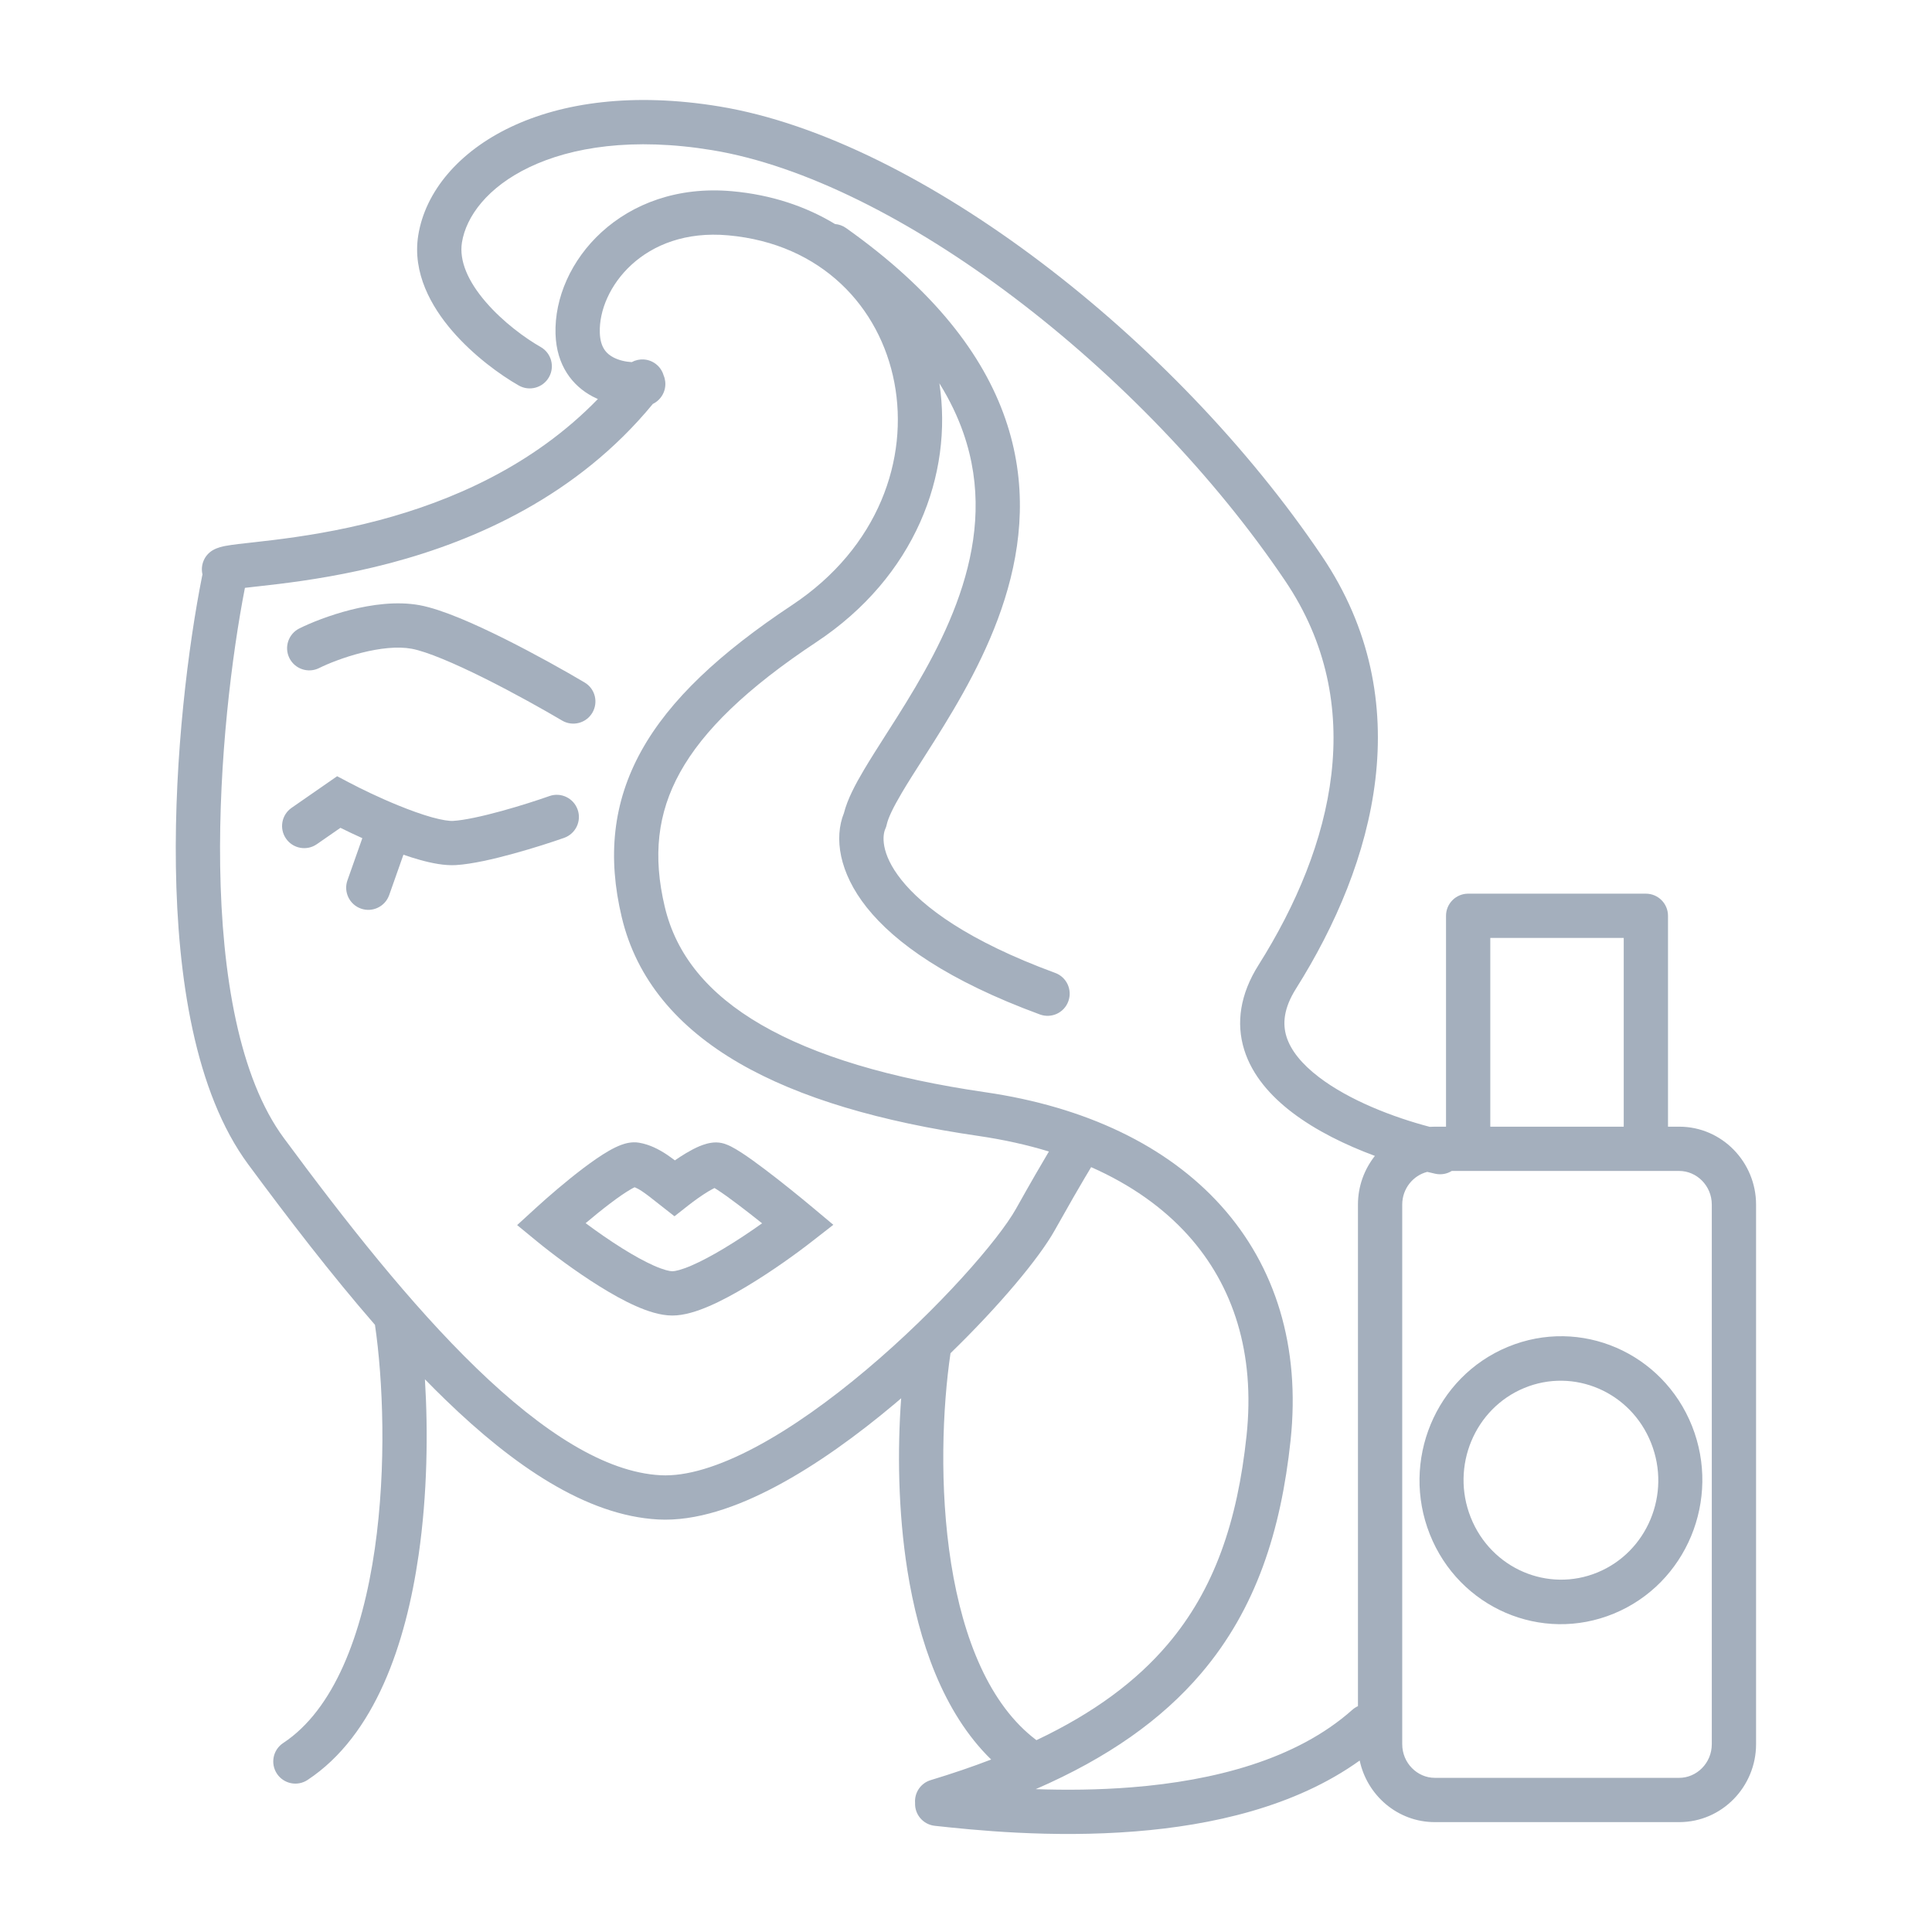
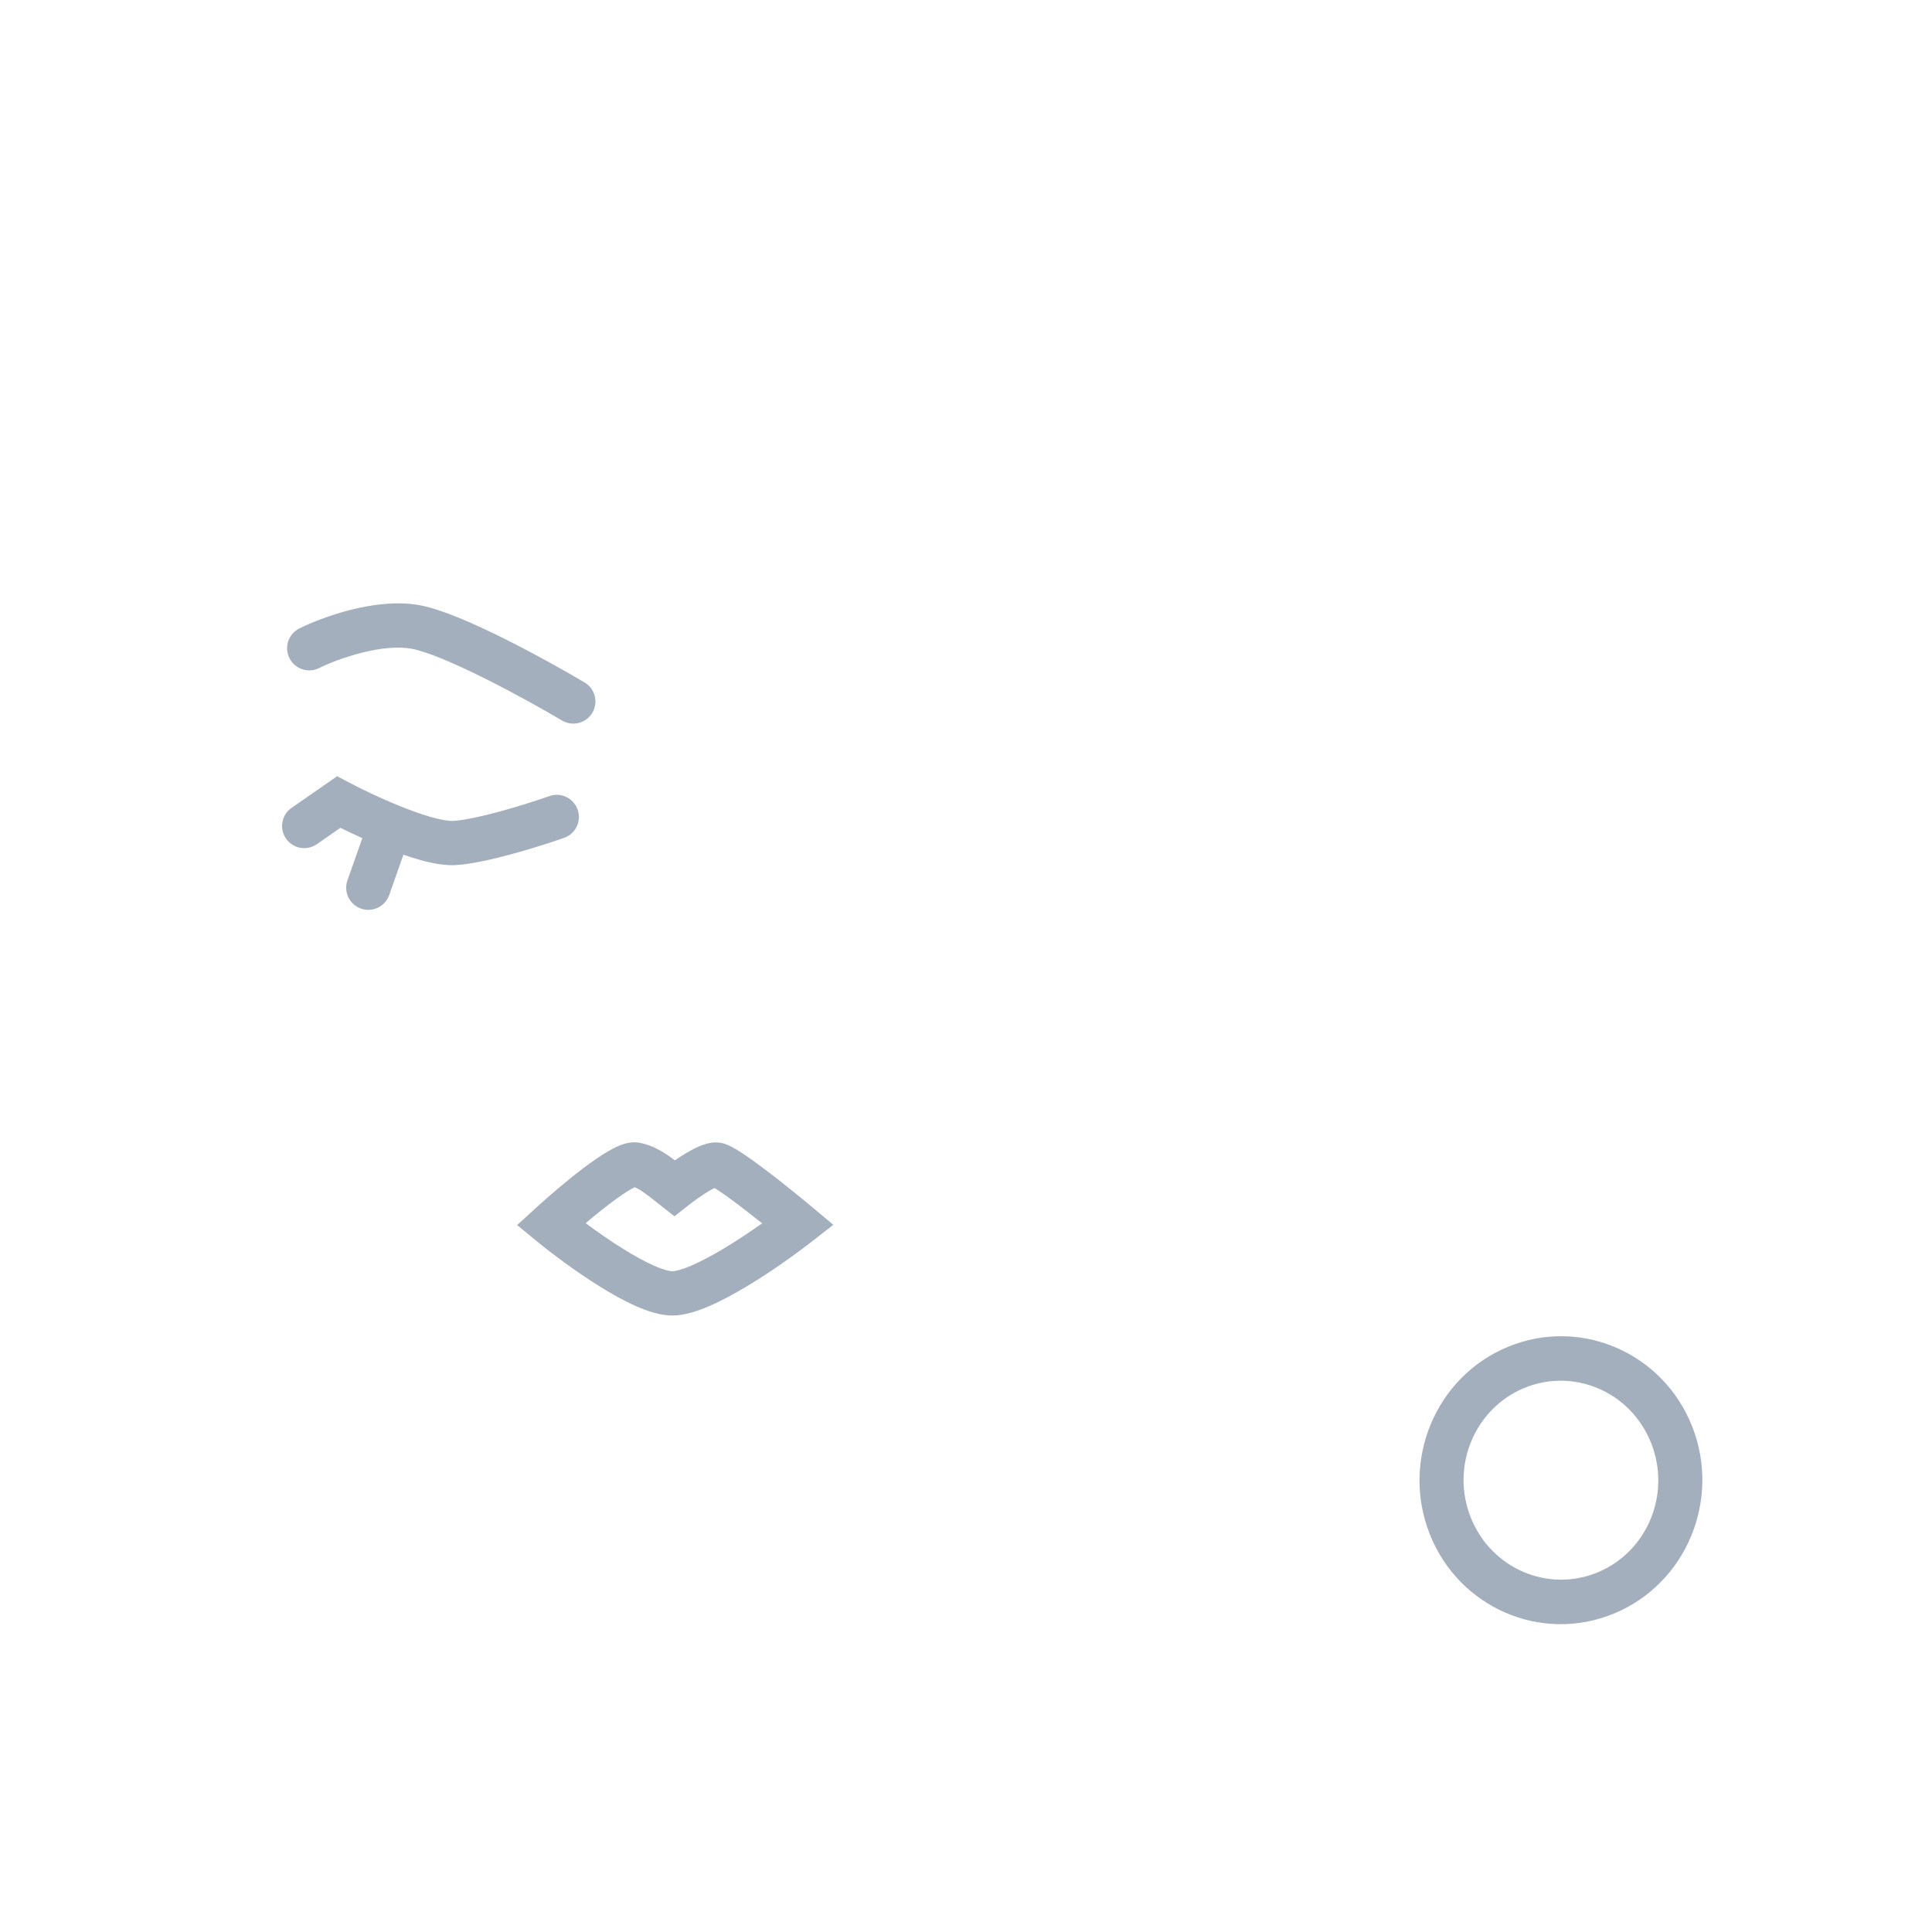
<svg xmlns="http://www.w3.org/2000/svg" width="48" height="48" viewBox="0 0 48 48" fill="none">
  <path fill-rule="evenodd" clip-rule="evenodd" d="M37.464 33.462C35.659 34.207 34.799 36.297 35.524 38.12C36.248 39.944 38.292 40.834 40.097 40.089C41.903 39.343 42.762 37.253 42.038 35.43C41.313 33.607 39.27 32.716 37.464 33.462ZM36.54 37.7C36.035 36.428 36.64 34.992 37.87 34.484C39.101 33.975 40.516 34.578 41.021 35.85C41.527 37.122 40.922 38.558 39.691 39.066C38.46 39.575 37.046 38.973 36.54 37.7Z" fill="#A4AFBD" />
  <path fill-rule="evenodd" clip-rule="evenodd" d="M15.437 28.443C15.526 28.411 15.691 28.359 15.876 28.39C16.143 28.435 16.368 28.555 16.556 28.678C16.625 28.724 16.696 28.776 16.767 28.829C16.857 28.767 16.949 28.707 17.039 28.653C17.146 28.589 17.261 28.527 17.372 28.48C17.471 28.439 17.624 28.383 17.791 28.383C17.896 28.383 17.982 28.41 18.024 28.425C18.076 28.443 18.123 28.465 18.163 28.485C18.244 28.526 18.33 28.578 18.415 28.633C18.587 28.744 18.791 28.892 19 29.05C19.419 29.366 19.882 29.742 20.182 29.993L20.704 30.43L20.167 30.848C19.787 31.145 19.171 31.589 18.55 31.961C18.24 32.147 17.918 32.322 17.618 32.451C17.332 32.574 17.005 32.684 16.704 32.684C16.402 32.684 16.078 32.573 15.798 32.449C15.503 32.319 15.191 32.143 14.891 31.956C14.292 31.583 13.702 31.138 13.339 30.84L12.848 30.437L13.316 30.009C13.607 29.743 14.064 29.347 14.495 29.021C14.71 28.859 14.93 28.705 15.127 28.592C15.225 28.536 15.331 28.482 15.437 28.443ZM14.55 30.389C14.829 30.597 15.151 30.822 15.473 31.023C15.748 31.194 16.013 31.341 16.244 31.444C16.489 31.552 16.639 31.584 16.704 31.584C16.772 31.584 16.927 31.551 17.182 31.441C17.421 31.338 17.697 31.19 17.984 31.018C18.314 30.82 18.645 30.599 18.934 30.393C18.74 30.238 18.532 30.075 18.337 29.928C18.136 29.776 17.956 29.646 17.817 29.557C17.793 29.541 17.771 29.527 17.752 29.516C17.711 29.536 17.661 29.563 17.603 29.597C17.44 29.695 17.255 29.827 17.097 29.951L16.757 30.218L16.417 29.951L16.31 29.867C16.167 29.754 16.057 29.667 15.95 29.596C15.873 29.545 15.814 29.515 15.768 29.497C15.743 29.508 15.712 29.524 15.674 29.546C15.536 29.625 15.358 29.748 15.159 29.899C14.957 30.052 14.745 30.224 14.55 30.389ZM15.827 29.472L15.825 29.473L15.819 29.475C15.825 29.473 15.827 29.472 15.827 29.472Z" fill="#A4AFBD" />
  <path d="M8.672 19.441L8.376 19.285L7.245 20.07C6.995 20.243 6.933 20.585 7.106 20.835C7.279 21.085 7.622 21.147 7.871 20.974L8.458 20.567C8.621 20.648 8.806 20.736 9.002 20.824L8.632 21.872C8.531 22.158 8.681 22.473 8.968 22.574C9.254 22.675 9.568 22.524 9.669 22.238L10.023 21.235C10.161 21.283 10.297 21.326 10.429 21.363C10.722 21.445 11.045 21.51 11.327 21.493C11.73 21.468 12.273 21.342 12.754 21.209C13.248 21.074 13.724 20.919 14.016 20.816C14.302 20.715 14.453 20.4 14.351 20.114C14.25 19.828 13.936 19.677 13.65 19.778C13.379 19.874 12.928 20.021 12.463 20.149C11.986 20.28 11.539 20.378 11.259 20.395C11.167 20.401 10.989 20.377 10.725 20.304C10.474 20.233 10.188 20.13 9.899 20.012C9.424 19.819 8.963 19.595 8.672 19.441Z" fill="#A4AFBD" />
  <path d="M8.979 16.219C8.536 16.331 8.143 16.491 7.928 16.598C7.656 16.733 7.326 16.622 7.19 16.35C7.055 16.078 7.166 15.748 7.438 15.613C7.719 15.473 8.186 15.285 8.709 15.152C9.225 15.022 9.851 14.931 10.426 15.036C10.976 15.137 11.792 15.5 12.532 15.869C13.295 16.25 14.055 16.677 14.524 16.956C14.786 17.11 14.871 17.448 14.716 17.709C14.561 17.97 14.224 18.056 13.963 17.901C13.512 17.634 12.775 17.22 12.041 16.854C11.284 16.476 10.602 16.187 10.228 16.118C9.879 16.054 9.431 16.104 8.979 16.219Z" fill="#A4AFBD" />
-   <path fill-rule="evenodd" clip-rule="evenodd" d="M13.156 4.152C12.107 4.652 11.581 5.38 11.477 6.023C11.404 6.479 11.627 6.99 12.068 7.502C12.498 8.002 13.057 8.408 13.433 8.621C13.697 8.772 13.789 9.107 13.639 9.371C13.489 9.636 13.153 9.728 12.889 9.578C12.429 9.316 11.764 8.835 11.234 8.22C10.715 7.617 10.242 6.783 10.391 5.848C10.567 4.752 11.406 3.767 12.683 3.159C13.968 2.546 15.729 2.292 17.874 2.645C20.385 3.059 23.222 4.519 25.863 6.517C28.513 8.522 31.013 11.103 32.844 13.819C35.273 17.419 34.167 21.439 32.198 24.564C31.886 25.059 31.865 25.443 31.962 25.755C32.067 26.092 32.338 26.433 32.768 26.761C33.523 27.338 34.617 27.759 35.521 27.996C35.562 27.994 35.605 27.992 35.647 27.992H35.926V22.753C35.926 22.449 36.172 22.203 36.476 22.203H40.891C41.195 22.203 41.441 22.449 41.441 22.753V27.992H41.72C42.781 27.992 43.629 28.872 43.629 29.927V43.334C43.629 44.389 42.782 45.27 41.72 45.27H35.647C34.725 45.27 33.965 44.606 33.781 43.74C32.169 44.897 30.089 45.35 28.215 45.5C26.105 45.67 24.157 45.463 23.226 45.362C22.935 45.331 22.722 45.08 22.735 44.792C22.716 44.541 22.873 44.301 23.125 44.226C23.66 44.064 24.159 43.894 24.625 43.715C23.424 42.543 22.822 40.763 22.545 39.022C22.31 37.542 22.296 36.014 22.389 34.74C22.337 34.785 22.285 34.829 22.232 34.874C21.303 35.655 20.292 36.389 19.297 36.919C18.315 37.443 17.289 37.801 16.352 37.751C14.559 37.654 12.752 36.407 11.073 34.782C10.901 34.616 10.729 34.444 10.557 34.268C10.637 35.562 10.619 37.121 10.4 38.636C10.084 40.827 9.324 43.111 7.642 44.222C7.389 44.39 7.048 44.32 6.88 44.067C6.713 43.813 6.782 43.472 7.036 43.305C8.294 42.474 9.002 40.626 9.312 38.478C9.608 36.422 9.514 34.263 9.316 32.915C8.226 31.661 7.166 30.28 6.168 28.93C4.837 27.129 4.411 24.265 4.37 21.537C4.329 18.777 4.682 16.017 5.022 14.31C5.025 14.297 5.028 14.285 5.031 14.273C4.976 14.045 5.071 13.799 5.283 13.672C5.404 13.6 5.547 13.573 5.607 13.562L5.609 13.562C5.697 13.545 5.803 13.531 5.915 13.517C6.012 13.505 6.123 13.493 6.243 13.48L6.306 13.473C6.452 13.457 6.613 13.438 6.788 13.417C7.487 13.331 8.408 13.193 9.422 12.924C11.201 12.451 13.234 11.583 14.854 9.914C14.81 9.895 14.767 9.874 14.725 9.852C14.222 9.586 13.827 9.082 13.802 8.299C13.746 6.509 15.463 4.505 18.191 4.751C19.168 4.839 20.025 5.129 20.746 5.566C20.842 5.574 20.937 5.606 21.021 5.666C23.201 7.212 24.424 8.809 24.976 10.402C25.53 11.998 25.389 13.525 24.962 14.884C24.538 16.235 23.825 17.44 23.213 18.411C23.111 18.573 23.013 18.727 22.919 18.874C22.727 19.175 22.555 19.444 22.408 19.693C22.184 20.072 22.065 20.326 22.03 20.488C22.022 20.526 22.01 20.562 21.994 20.597C21.931 20.737 21.862 21.19 22.394 21.859C22.927 22.53 24.043 23.373 26.216 24.172C26.501 24.276 26.647 24.593 26.542 24.878C26.438 25.163 26.122 25.309 25.836 25.204C23.563 24.369 22.24 23.433 21.533 22.544C20.845 21.678 20.719 20.815 20.968 20.199C21.053 19.861 21.249 19.491 21.461 19.133C21.618 18.868 21.806 18.573 22.004 18.262C22.096 18.119 22.19 17.972 22.283 17.824C22.887 16.866 23.534 15.761 23.913 14.554C24.289 13.357 24.395 12.081 23.937 10.763C23.797 10.359 23.601 9.945 23.339 9.523C23.683 11.788 22.736 14.325 20.285 15.951C18.553 17.099 17.475 18.145 16.896 19.189C16.331 20.208 16.217 21.271 16.516 22.529C16.798 23.721 17.586 24.691 18.913 25.46C20.253 26.236 22.117 26.792 24.479 27.136C26.966 27.498 28.993 28.461 30.339 29.958C31.693 31.465 32.311 33.463 32.064 35.786C31.824 38.038 31.206 39.972 29.843 41.573C28.862 42.725 27.523 43.673 25.732 44.451C26.465 44.476 27.284 44.472 28.127 44.404C30.142 44.242 32.201 43.725 33.599 42.479C33.642 42.441 33.689 42.411 33.738 42.389V29.927C33.738 29.473 33.895 29.052 34.159 28.718C33.44 28.452 32.698 28.093 32.1 27.636C31.575 27.235 31.111 26.721 30.912 26.081C30.705 25.416 30.811 24.7 31.267 23.977C33.14 21.006 34 17.5 31.932 14.434C30.174 11.826 27.76 9.332 25.2 7.395C22.631 5.451 19.961 4.104 17.695 3.731C15.723 3.406 14.198 3.655 13.156 4.152ZM40.341 27.992H37.026V23.303H40.341V27.992ZM35.46 29.115C35.111 29.203 34.838 29.528 34.838 29.927V43.334C34.838 43.803 35.213 44.17 35.647 44.17H41.72C42.154 44.17 42.529 43.802 42.529 43.334V29.927C42.529 29.459 42.154 29.092 41.72 29.092H36.068C35.951 29.165 35.807 29.193 35.662 29.162C35.596 29.147 35.529 29.132 35.46 29.115ZM14.902 8.264C14.867 7.172 15.983 5.656 18.093 5.847C20.415 6.056 21.862 7.629 22.22 9.505C22.579 11.386 21.843 13.597 19.677 15.034C17.884 16.224 16.637 17.387 15.934 18.655C15.218 19.948 15.093 21.298 15.446 22.783C15.814 24.336 16.84 25.53 18.362 26.412C19.872 27.287 21.891 27.871 24.321 28.224C24.94 28.315 25.52 28.444 26.06 28.609L26.011 28.692C25.863 28.941 25.624 29.35 25.241 30.034C24.812 30.799 23.325 32.516 21.523 34.032C20.631 34.784 19.684 35.467 18.78 35.949C17.864 36.437 17.052 36.687 16.41 36.652C15.045 36.579 13.492 35.592 11.838 33.992C10.206 32.413 8.575 30.337 7.053 28.276C5.943 26.775 5.511 24.222 5.47 21.521C5.431 18.894 5.763 16.256 6.085 14.605C6.167 14.595 6.259 14.585 6.363 14.573L6.428 14.566C6.575 14.55 6.741 14.531 6.922 14.509C7.646 14.42 8.622 14.274 9.705 13.987C11.8 13.43 14.332 12.331 16.22 10.035C16.425 9.936 16.555 9.715 16.527 9.476C16.521 9.424 16.508 9.374 16.488 9.328C16.457 9.22 16.393 9.12 16.298 9.046C16.119 8.907 15.882 8.895 15.695 8.997C15.543 8.988 15.377 8.952 15.239 8.879C15.068 8.789 14.913 8.633 14.902 8.264ZM25.75 43.234C27.187 42.553 28.237 41.763 29.005 40.86C30.177 39.484 30.745 37.79 30.97 35.67C31.188 33.62 30.643 31.943 29.521 30.694C28.901 30.005 28.092 29.431 27.109 28.997C27.091 29.027 27.069 29.064 27.043 29.109L26.957 29.252C26.814 29.494 26.58 29.896 26.201 30.572C25.814 31.261 24.839 32.431 23.615 33.62C23.417 34.962 23.331 36.959 23.631 38.849C23.93 40.723 24.587 42.359 25.75 43.234Z" fill="#A4AFBD" />
</svg>